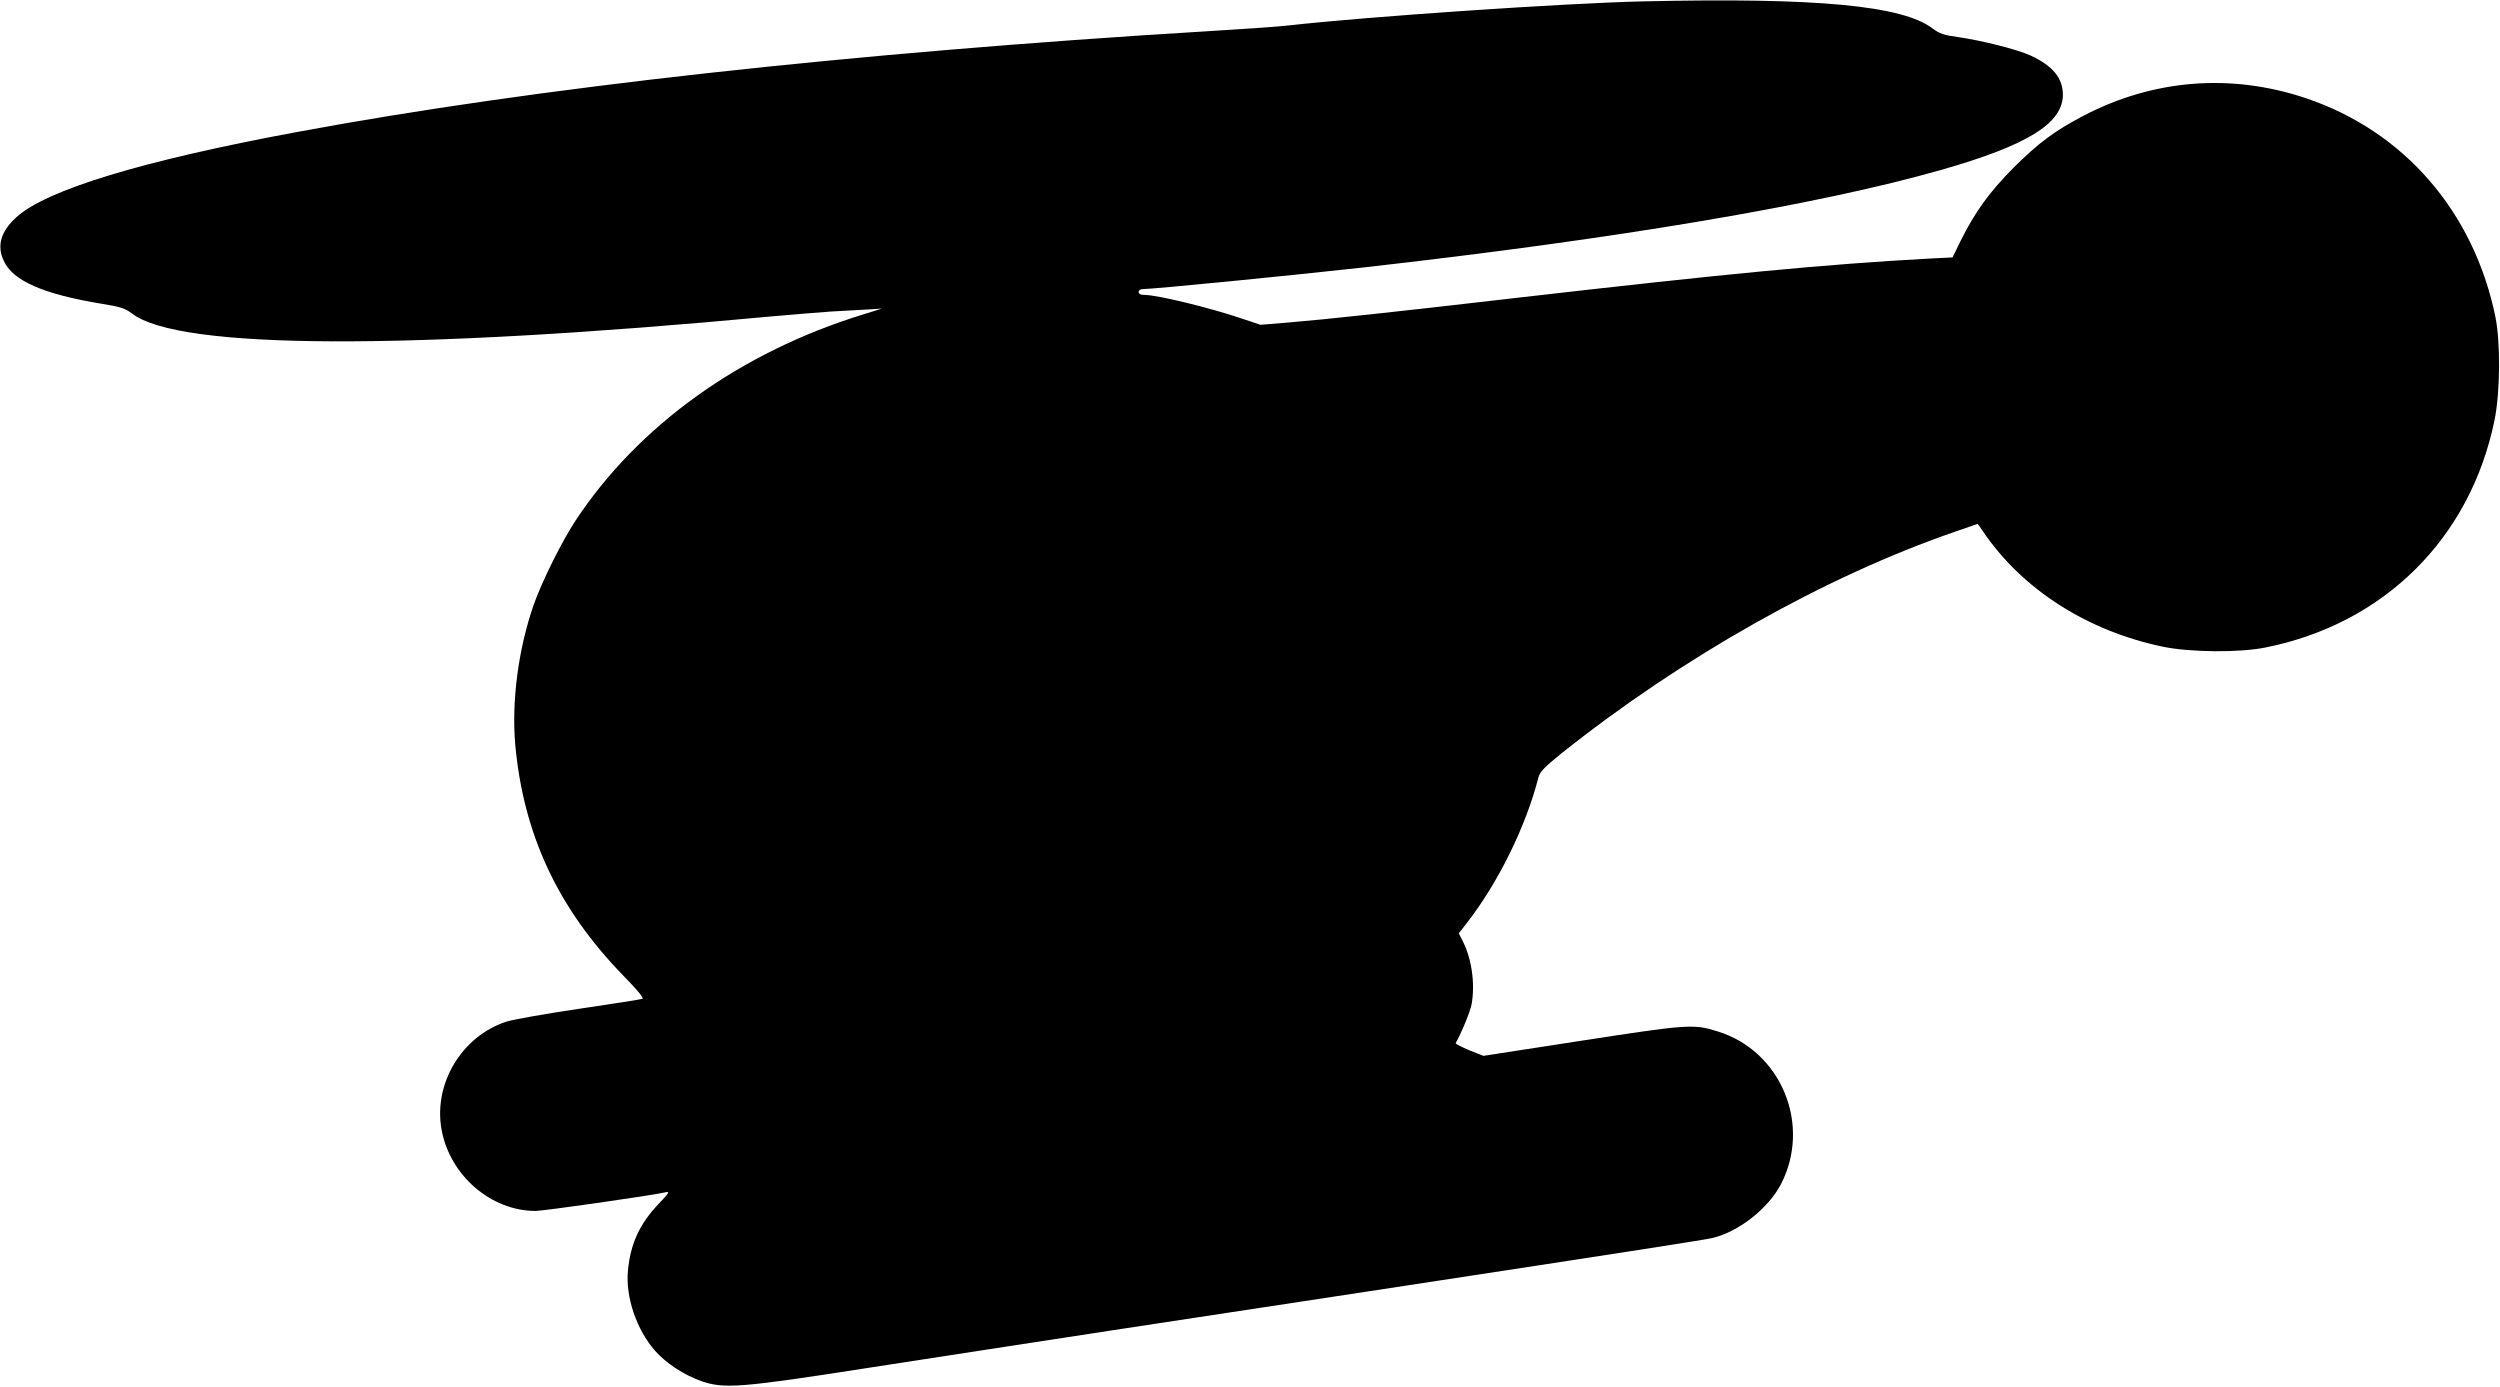
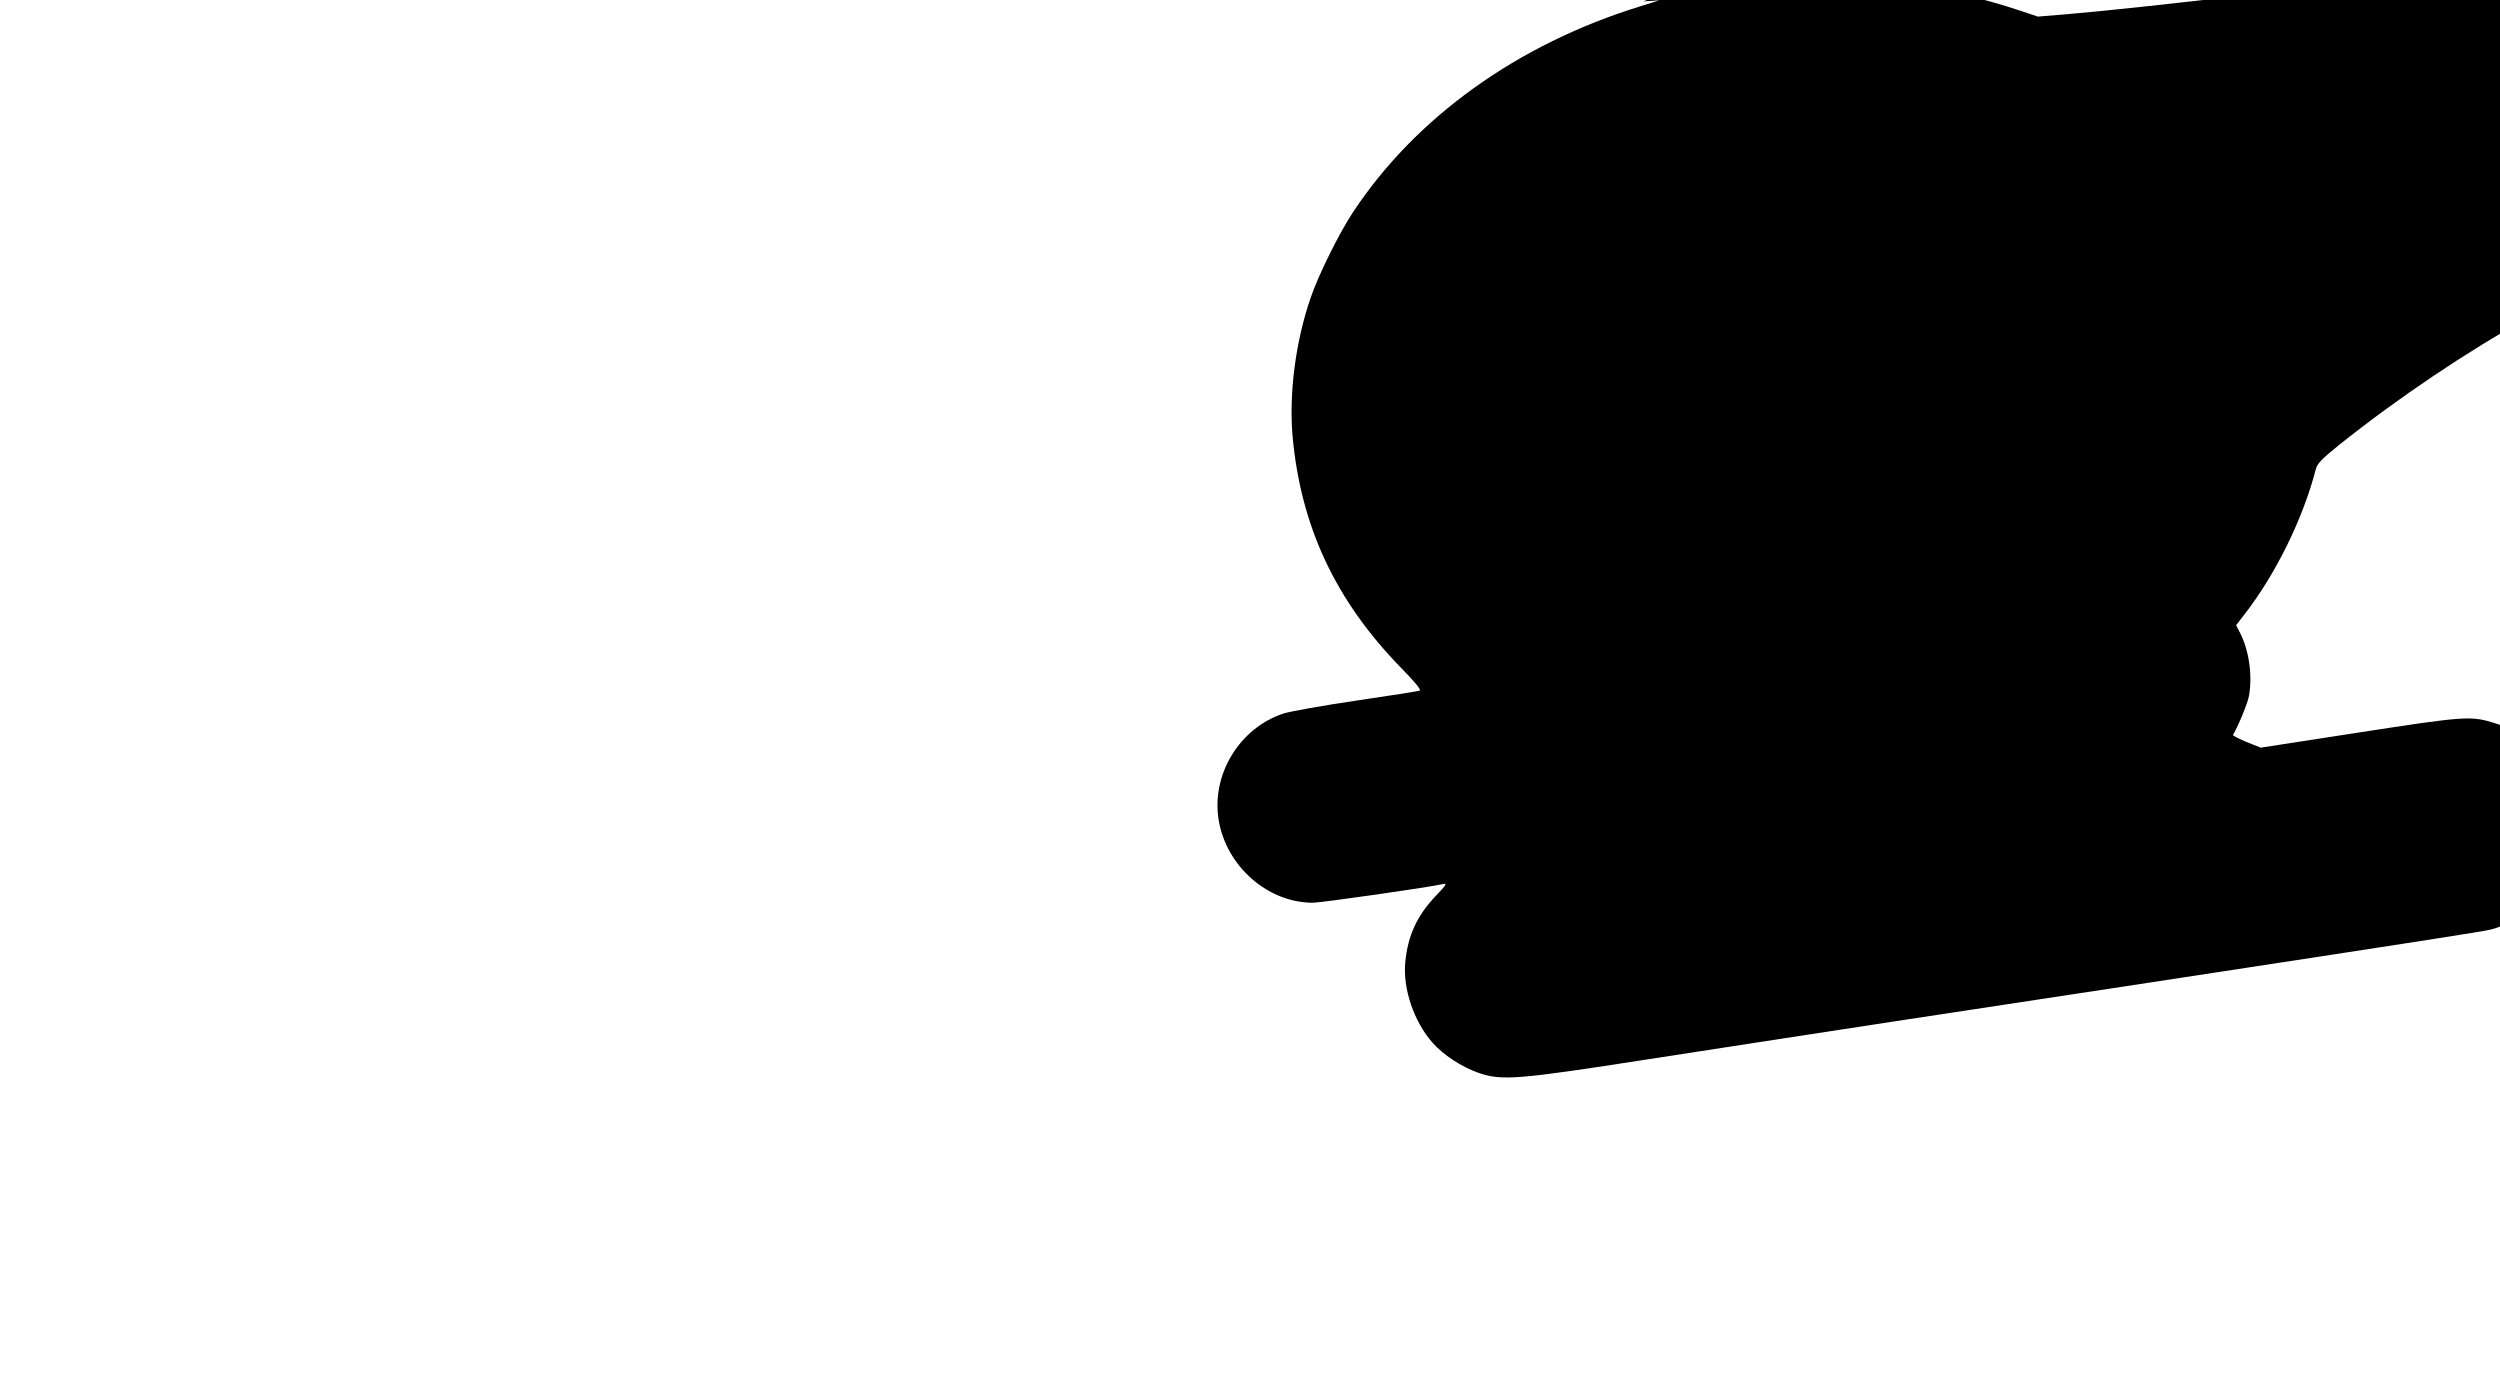
<svg xmlns="http://www.w3.org/2000/svg" version="1.0" width="1280pt" height="710pt" viewBox="0 0 1280 710" preserveAspectRatio="xMidYMid meet">
  <g transform="translate(0,710) scale(0.1,-0.1)" fill="#000000" stroke="none">
-     <path d="M8415 7093 c-405 -9 -1413 -78 -1815 -123 -47 -6 -236 -19 -420 -30 -1829 -111 -3440 -289 -4660 -516 -793 -147 -1285 -297 -1437 -437 -79 -72 -100 -145 -64 -222 46 -103 205 -172 506 -221 93 -15 116 -23 152 -50 241 -184 1404 -189 3273 -14 113 10 250 21 305 25 55 3 136 8 180 10 l80 5 -96 -30 c-629 -194 -1150 -568 -1472 -1055 -71 -108 -175 -317 -216 -436 -78 -226 -112 -491 -93 -711 42 -461 219 -840 555 -1185 72 -73 105 -114 96 -117 -8 -3 -153 -26 -324 -51 -170 -25 -338 -55 -373 -66 -226 -74 -372 -314 -332 -548 40 -236 252 -421 482 -421 41 0 602 80 668 96 20 5 14 -6 -36 -58 -98 -102 -146 -205 -159 -343 -13 -135 44 -303 139 -411 55 -63 150 -125 236 -155 117 -41 198 -35 865 69 325 50 886 137 1248 192 361 55 953 145 1315 200 1423 217 1709 262 1752 272 132 32 283 150 348 274 158 304 2 683 -323 783 -124 39 -150 37 -695 -47 l-505 -78 -73 29 c-40 17 -71 33 -69 36 33 59 76 166 82 201 18 107 0 231 -46 322 l-20 39 44 57 c161 208 300 493 364 742 7 28 30 52 118 123 617 492 1353 907 2016 1135 l115 40 25 -36 c202 -300 538 -514 927 -594 141 -28 384 -30 517 -4 610 120 1053 559 1177 1165 29 142 31 394 5 526 -110 540 -468 954 -973 1123 -383 128 -781 96 -1139 -92 -148 -78 -227 -137 -356 -265 -122 -123 -197 -226 -270 -373 l-42 -86 -121 -6 c-531 -29 -1032 -77 -2111 -201 -602 -70 -982 -111 -1166 -126 l-145 -12 -90 30 c-164 56 -437 123 -504 123 -20 0 -30 5 -30 15 0 9 9 15 23 15 53 0 744 68 1122 110 1299 146 2338 321 2967 501 437 125 617 236 620 381 1 87 -51 151 -166 204 -68 31 -250 77 -370 94 -74 10 -96 18 -131 44 -154 118 -593 159 -1480 139z" />
+     <path d="M8415 7093 l80 5 -96 -30 c-629 -194 -1150 -568 -1472 -1055 -71 -108 -175 -317 -216 -436 -78 -226 -112 -491 -93 -711 42 -461 219 -840 555 -1185 72 -73 105 -114 96 -117 -8 -3 -153 -26 -324 -51 -170 -25 -338 -55 -373 -66 -226 -74 -372 -314 -332 -548 40 -236 252 -421 482 -421 41 0 602 80 668 96 20 5 14 -6 -36 -58 -98 -102 -146 -205 -159 -343 -13 -135 44 -303 139 -411 55 -63 150 -125 236 -155 117 -41 198 -35 865 69 325 50 886 137 1248 192 361 55 953 145 1315 200 1423 217 1709 262 1752 272 132 32 283 150 348 274 158 304 2 683 -323 783 -124 39 -150 37 -695 -47 l-505 -78 -73 29 c-40 17 -71 33 -69 36 33 59 76 166 82 201 18 107 0 231 -46 322 l-20 39 44 57 c161 208 300 493 364 742 7 28 30 52 118 123 617 492 1353 907 2016 1135 l115 40 25 -36 c202 -300 538 -514 927 -594 141 -28 384 -30 517 -4 610 120 1053 559 1177 1165 29 142 31 394 5 526 -110 540 -468 954 -973 1123 -383 128 -781 96 -1139 -92 -148 -78 -227 -137 -356 -265 -122 -123 -197 -226 -270 -373 l-42 -86 -121 -6 c-531 -29 -1032 -77 -2111 -201 -602 -70 -982 -111 -1166 -126 l-145 -12 -90 30 c-164 56 -437 123 -504 123 -20 0 -30 5 -30 15 0 9 9 15 23 15 53 0 744 68 1122 110 1299 146 2338 321 2967 501 437 125 617 236 620 381 1 87 -51 151 -166 204 -68 31 -250 77 -370 94 -74 10 -96 18 -131 44 -154 118 -593 159 -1480 139z" />
  </g>
</svg>